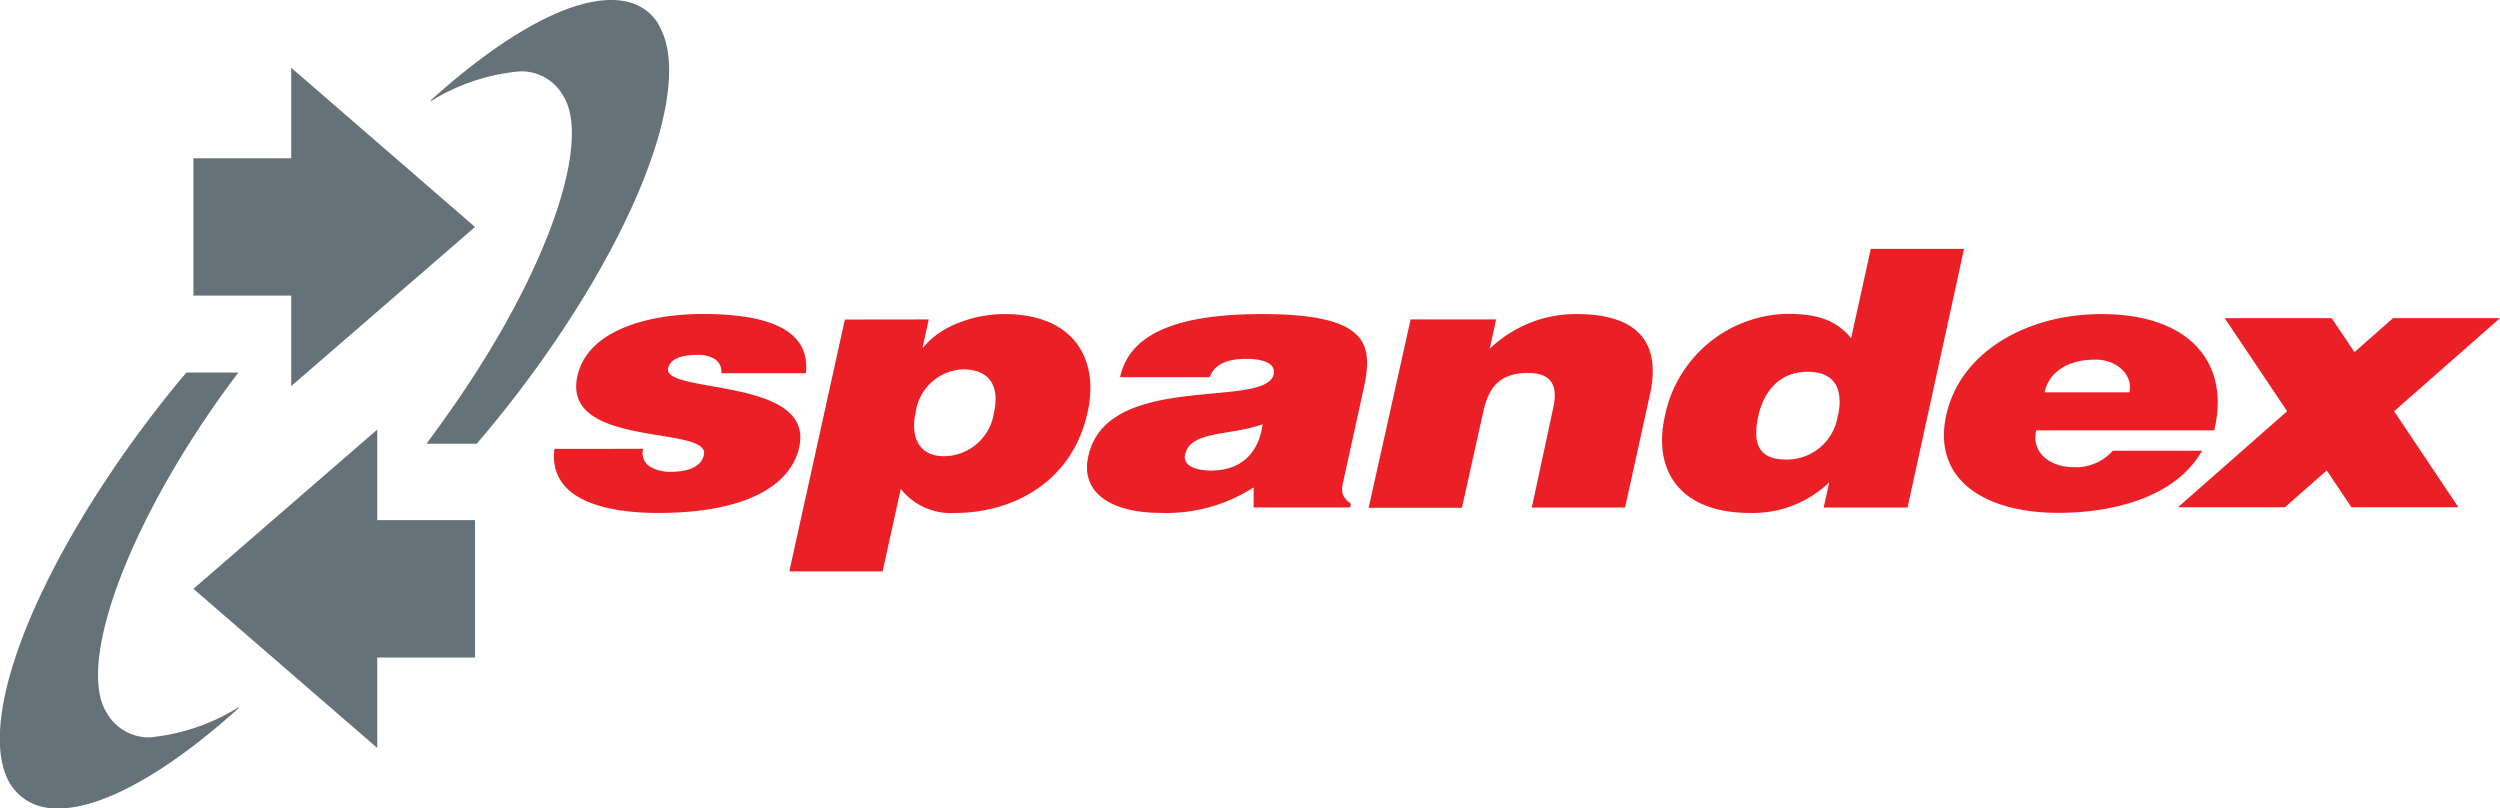
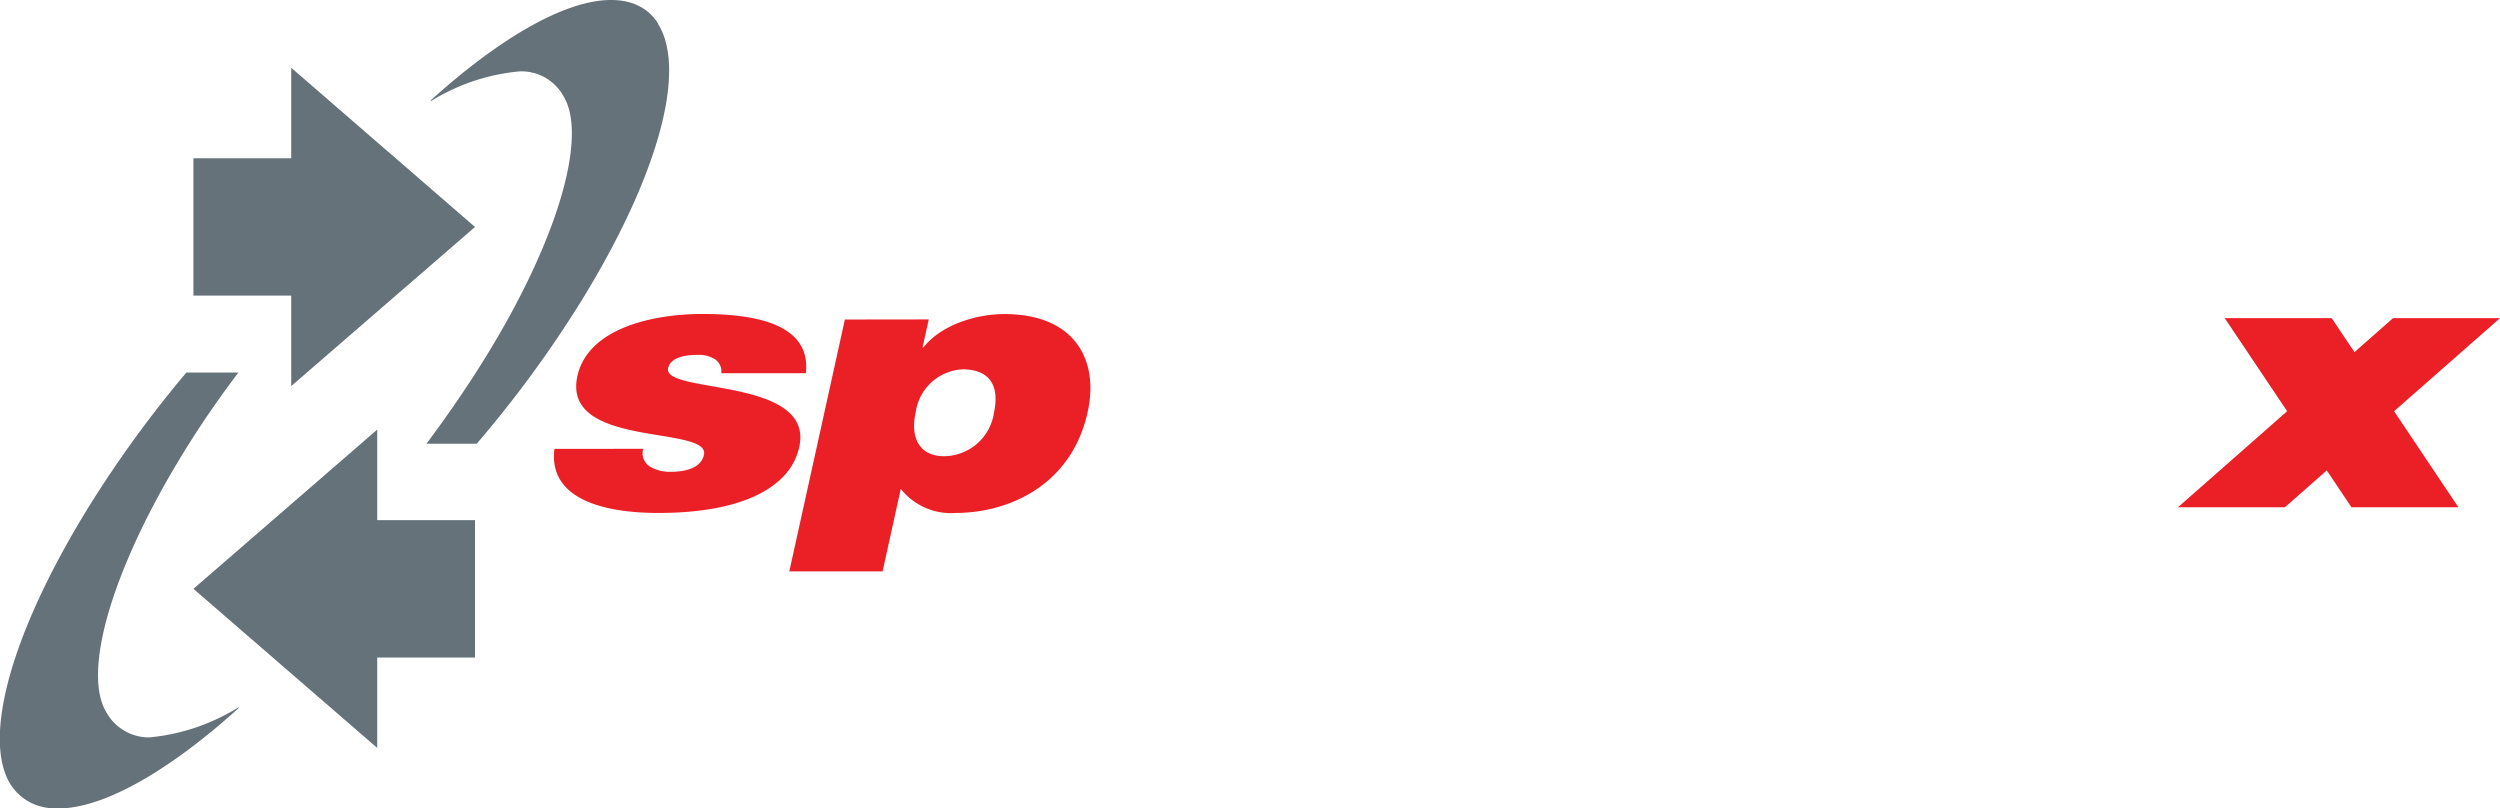
<svg xmlns="http://www.w3.org/2000/svg" viewBox="0 0 233.94 75.65">
  <defs>
    <style>.cls-1{fill:#667279;}.cls-2{fill:#eb2027;}</style>
  </defs>
  <title>SPANDEX</title>
  <g id="Layer_2" data-name="Layer 2">
    <g id="Layer_1-2" data-name="Layer 1">
      <polygon class="cls-1" points="44.45 61.53 35.3 61.53 35.3 69.99 18.1 55.1 35.3 40.2 35.3 48.67 44.45 48.67 44.45 61.53" />
      <path class="cls-1" d="M61.59,2.22C60.84,1,59.28-.3,56.17.06c-4.08.47-9.7,3.77-15.82,9.29l-.07.14a19,19,0,0,1,8.34-2.81,4.48,4.48,0,0,1,4.06,2.24c2.41,3.78-.53,13.66-7.3,24.6-1.65,2.67-3.49,5.34-5.47,8h4.7a107.42,107.42,0,0,0,9.69-13.2c7.26-11.73,10-21.71,7.29-26.06" />
      <polygon class="cls-1" points="18.1 14.81 27.25 14.81 27.25 6.34 44.45 21.24 27.25 36.13 27.25 27.66 18.1 27.66 18.1 14.81" />
      <path class="cls-1" d="M10,66.73c-2.4-3.78.54-13.66,7.31-24.6q2.26-3.66,5-7.27H17.44a107.67,107.67,0,0,0-9.1,12.51C1.08,59.1-1.71,69.09,1,73.43,1.8,74.61,3.35,76,6.47,75.59c4.08-.48,9.7-3.77,15.82-9.29l.07-.14A19.16,19.16,0,0,1,14,69,4.53,4.53,0,0,1,10,66.73" />
      <path class="cls-2" d="M60.19,42a1.46,1.46,0,0,0,.57,1.62,3.56,3.56,0,0,0,2,.53c1.34,0,2.84-.33,3.11-1.58.63-2.81-13.34-.57-11.84-7.38,1-4.5,7.11-5.81,11.69-5.81,4.79,0,10.21.87,9.69,5.54H67.5a1.39,1.39,0,0,0-.56-1.28,2.82,2.82,0,0,0-1.67-.43c-1.51,0-2.55.37-2.75,1.24-.54,2.45,13.72.8,12.27,7.38C74,45.5,69.66,48,61.6,48c-5,0-10.31-1.24-9.72-6Z" />
      <path class="cls-2" d="M86.91,29.89l-.58,2.62h.08c1.69-2.15,5-3.12,7.57-3.12,6.63,0,8.87,4.33,7.8,9.16C100.26,45.47,94.33,48,89.42,48a6,6,0,0,1-5.13-2.25l-1.7,7.72H73.86l5.2-23.57ZM93,38.66c.62-2.79-.61-4.1-2.92-4.1a4.67,4.67,0,0,0-4.39,4c-.55,2.45.39,4.13,2.65,4.13a4.76,4.76,0,0,0,4.66-4" />
-       <path class="cls-2" d="M117.31,47.49V45.61a15.1,15.1,0,0,1-8.8,2.38c-4.15,0-7.48-1.65-6.67-5.31,1.76-8,16.61-4.36,17.34-7.65.28-1.28-1.62-1.45-2.54-1.45-1.22,0-2.9.21-3.44,1.72h-8.39c.81-3.73,4.62-5.91,13.3-5.91,10.41,0,10.36,3.09,9.43,7.28l-1.81,8.23c-.22,1-.29,1.51.68,2.25l-.08.34Zm.84-7.79c-3.1,1.11-6.76.57-7.26,2.85-.19.88.72,1.48,2.44,1.48,3.07,0,4.5-1.92,4.82-4.33" />
-       <path class="cls-2" d="M132,29.89h8l-.6,2.75a11.61,11.61,0,0,1,8.14-3.25c5.79,0,7.92,2.72,6.85,7.55l-2.32,10.55h-8.73l2-9.3c.39-1.75.14-3.29-2.34-3.29-2.69,0-3.7,1.37-4.2,3.62l-2,9h-8.73Z" />
-       <path class="cls-2" d="M170.65,47.49l.52-2.35A10.34,10.34,0,0,1,163.78,48c-6.63,0-9.1-4-8-9a11.93,11.93,0,0,1,11.44-9.63c2.77,0,4.58.54,6,2.28l1.84-8.36h8.73L178.5,47.49ZM172,38.86c.42-2,.05-4.07-2.85-4.07S164.94,37,164.52,39s-.3,4,2.55,4a4.81,4.81,0,0,0,4.9-4.09" />
-       <path class="cls-2" d="M190.54,40.27c-.46,2.08,1.25,3.45,3.56,3.45a4.64,4.64,0,0,0,3.61-1.54h8.35c-2.47,4.36-8.33,5.81-13.45,5.81-7.05,0-11.79-3.22-10.49-9.13s7.5-9.47,14.55-9.47c8.15,0,12.06,4.5,10.53,10.88Zm8.72-3.56c.35-1.61-1.14-3.06-3.19-3.06-2.61,0-4.33,1.18-4.75,3.06Z" />
      <polygon class="cls-2" points="233.94 29.77 223.93 29.77 220.32 32.95 218.19 29.77 208.18 29.77 214.02 38.48 203.8 47.47 213.81 47.47 217.73 44.02 220.04 47.47 230.05 47.47 224.03 38.48 233.94 29.77" />
    </g>
  </g>
</svg>